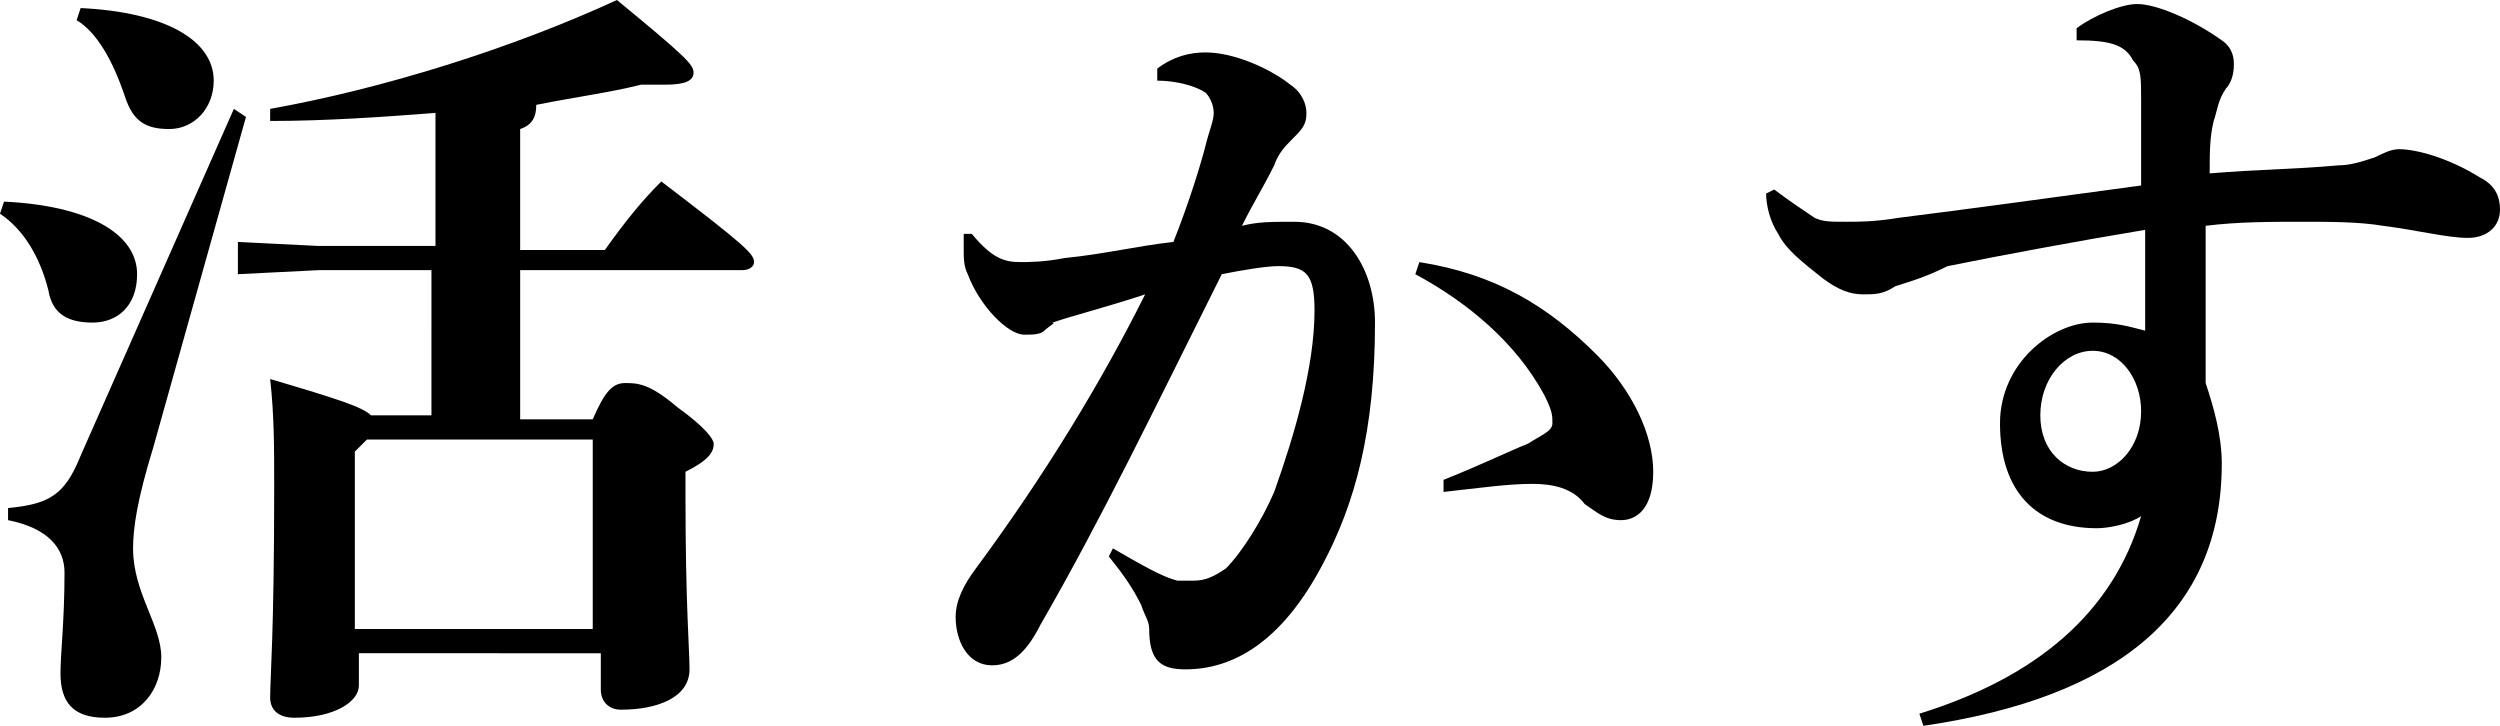
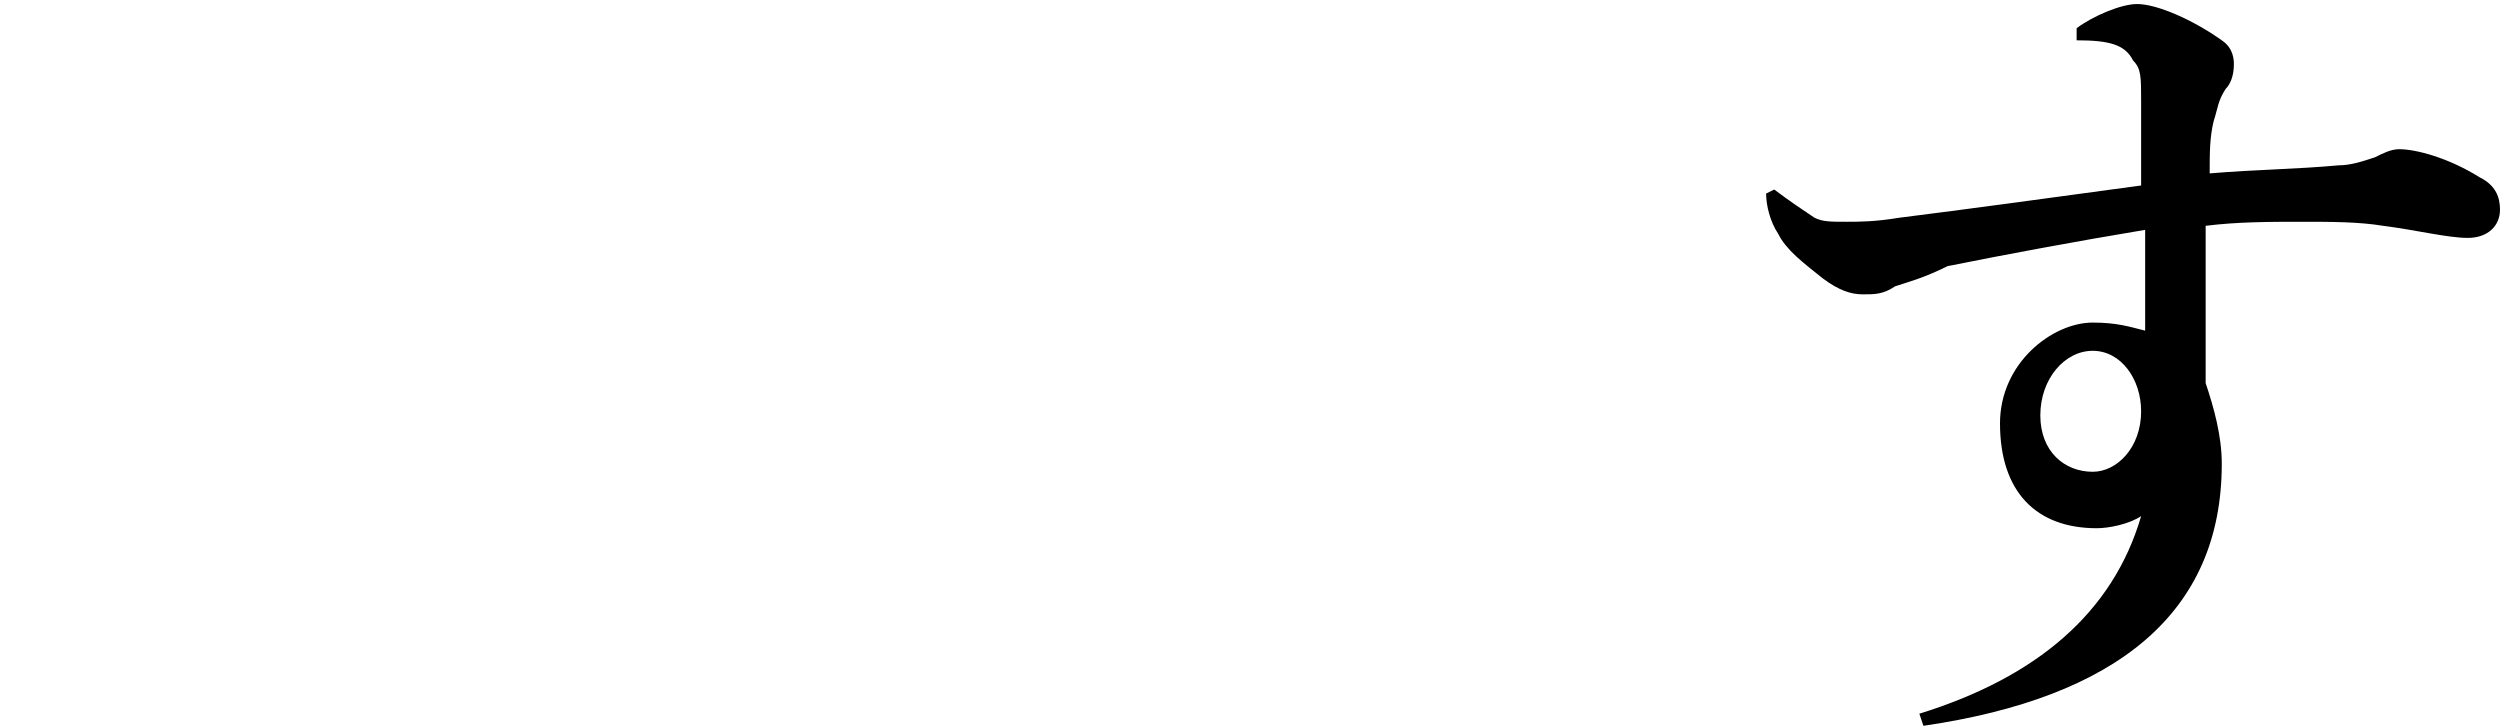
<svg xmlns="http://www.w3.org/2000/svg" version="1.1" id="レイヤー_1" x="0px" y="0px" viewBox="0 0 62 18" style="enable-background:new 0 0 62 18;" xml:space="preserve">
  <g>
-     <path d="M0.1,5c2.1,0.1,3.3,0.8,3.3,1.8C3.4,7.6,2.9,8,2.3,8C1.7,8,1.3,7.8,1.2,7.2C1,6.4,0.6,5.7,0,5.3L0.1,5z M6.1,2.9l-2.3,8.2   c-0.4,1.3-0.5,2-0.5,2.5c0,1.1,0.7,1.9,0.7,2.7c0,0.8-0.5,1.5-1.4,1.5c-0.8,0-1.1-0.4-1.1-1.1c0-0.5,0.1-1.3,0.1-2.5   c0-0.6-0.4-1.1-1.4-1.3l0-0.3c1-0.1,1.4-0.3,1.8-1.3l3.8-8.6L6.1,2.9z M2,0.2C4.1,0.3,5.3,1,5.3,2c0,0.7-0.5,1.2-1.1,1.2   C3.6,3.2,3.3,3,3.1,2.4C2.8,1.5,2.4,0.8,1.9,0.5L2,0.2z M6.7,2.7c2.8-0.5,6-1.5,8.6-2.7c1.7,1.4,1.9,1.6,1.9,1.8   c0,0.2-0.2,0.3-0.7,0.3c-0.2,0-0.4,0-0.6,0c-0.8,0.2-1.6,0.3-2.6,0.5c0,0.3-0.1,0.5-0.4,0.6v3H15c0.5-0.7,0.9-1.2,1.4-1.7   c2.1,1.6,2.3,1.8,2.3,2c0,0.1-0.1,0.2-0.3,0.2h-5.5v3.7h1.8c0.3-0.7,0.5-0.9,0.8-0.9c0.3,0,0.6,0,1.3,0.6c0.7,0.5,0.9,0.8,0.9,0.9   c0,0.2-0.1,0.4-0.7,0.7v0.6c0,2.7,0.1,3.8,0.1,4.3c0,0.7-0.8,1-1.7,1c-0.3,0-0.5-0.2-0.5-0.5v-0.9H8.9V17c0,0.4-0.6,0.8-1.6,0.8   c-0.4,0-0.6-0.2-0.6-0.5c0-0.5,0.1-1.6,0.1-5.2c0-1,0-1.8-0.1-2.7c1.7,0.5,2.3,0.7,2.5,0.9h1.5V6.7H7.9l-2,0.1V6l2,0.1h2.9V2.8   C9.5,2.9,8.1,3,6.7,3L6.7,2.7z M14.7,15.6v-4.7H9.1l-0.3,0.3v4.4H14.7z" />
-     <path d="M27.6,13.6c0.7,0.4,1.2,0.7,1.6,0.8c0.1,0,0.3,0,0.4,0c0.3,0,0.5-0.1,0.8-0.3c0.4-0.4,0.9-1.2,1.2-1.9c0.5-1.4,1-3.1,1-4.5   c0-0.9-0.2-1.1-0.9-1.1c-0.3,0-0.9,0.1-1.4,0.2c-1.7,3.4-3,6.1-4.5,8.7c-0.4,0.8-0.8,1-1.2,1c-0.6,0-0.9-0.6-0.9-1.2   c0-0.4,0.2-0.8,0.5-1.2c1.7-2.3,3.1-4.6,4.2-6.8c-0.9,0.3-1.7,0.5-2.3,0.7C26.2,8,26,8.1,25.9,8.2c-0.1,0.1-0.3,0.1-0.5,0.1   c-0.4,0-1.1-0.7-1.4-1.5c-0.1-0.2-0.1-0.4-0.1-0.6c0-0.1,0-0.3,0-0.4l0.2,0c0.5,0.6,0.8,0.7,1.2,0.7c0.2,0,0.6,0,1.1-0.1   c1-0.1,1.8-0.3,2.7-0.4c0.4-1,0.7-2,0.8-2.4C30,3.2,30.1,3,30.1,2.8c0-0.2-0.1-0.4-0.2-0.5C29.6,2.1,29.1,2,28.7,2l0-0.3   c0.4-0.3,0.8-0.4,1.2-0.4c0.7,0,1.6,0.4,2.1,0.8c0.3,0.2,0.4,0.5,0.4,0.7c0,0.3-0.1,0.4-0.4,0.7c-0.1,0.1-0.3,0.3-0.4,0.6   c-0.3,0.6-0.5,0.9-0.8,1.5c0.4-0.1,0.7-0.1,1.3-0.1c1.3,0,2,1.2,2,2.5c0,2.7-0.5,4.5-1.3,6c-1,1.9-2.2,2.6-3.4,2.6   c-0.6,0-0.9-0.2-0.9-1c0-0.2-0.1-0.3-0.2-0.6c-0.2-0.4-0.4-0.7-0.8-1.2L27.6,13.6z M35.2,6.5c1.9,0.3,3.2,1.1,4.4,2.3   c0.9,0.9,1.4,2,1.4,2.9c0,0.9-0.4,1.2-0.8,1.2c-0.4,0-0.6-0.2-0.9-0.4C39,12.1,38.5,12,38,12c-0.6,0-1.3,0.1-2.2,0.2l0-0.3   c1-0.4,1.6-0.7,2.1-0.9c0.3-0.2,0.6-0.3,0.6-0.5c0-0.2,0-0.3-0.2-0.7c-0.7-1.3-1.9-2.3-3.2-3L35.2,6.5z" />
    <path d="M51.5,0.7c0.4-0.3,1.1-0.6,1.5-0.6c0.5,0,1.4,0.4,2.1,0.9c0.3,0.2,0.3,0.5,0.3,0.6c0,0.3-0.1,0.5-0.2,0.6   c-0.2,0.3-0.2,0.5-0.3,0.8c-0.1,0.4-0.1,0.8-0.1,1.3C56,4.2,56.9,4.2,58,4.1c0.3,0,0.6-0.1,0.9-0.2c0.2-0.1,0.4-0.2,0.6-0.2   c0.4,0,1.2,0.2,2,0.7C61.9,4.6,62,4.9,62,5.2c0,0.4-0.3,0.7-0.8,0.7c-0.5,0-1.3-0.2-2.1-0.3c-0.6-0.1-1.3-0.1-2-0.1   c-0.8,0-1.6,0-2.4,0.1c0,0.8,0,2.3,0,3.9c0.2,0.6,0.4,1.3,0.4,2c0,3.7-2.6,5.8-7.4,6.5l-0.1-0.3c2.9-0.9,4.8-2.5,5.5-4.9   c-0.3,0.2-0.8,0.3-1.1,0.3c-1.5,0-2.4-0.9-2.4-2.6C49.6,9,50.9,8,51.9,8c0.6,0,0.9,0.1,1.3,0.2c0-0.7,0-1.4,0-2.5   c-1.8,0.3-3.4,0.6-4.9,0.9C47.7,6.9,47.3,7,47,7.1c-0.3,0.2-0.5,0.2-0.8,0.2c-0.3,0-0.6-0.1-1-0.4c-0.5-0.4-0.9-0.7-1.1-1.1   c-0.2-0.3-0.3-0.7-0.3-1l0.2-0.1C44.4,5,44.7,5.2,45,5.4c0.2,0.1,0.4,0.1,0.8,0.1c0.3,0,0.7,0,1.3-0.1c1.6-0.2,3.8-0.5,6-0.8   c0-0.9,0-1.6,0-2.1c0-0.6,0-0.8-0.2-1C52.7,1.1,52.3,1,51.5,1L51.5,0.7z M50.6,10.3c0,0.9,0.6,1.4,1.3,1.4c0.6,0,1.2-0.6,1.2-1.5   c0-0.8-0.5-1.5-1.2-1.5C51.2,8.7,50.6,9.4,50.6,10.3z" />
  </g>
</svg>